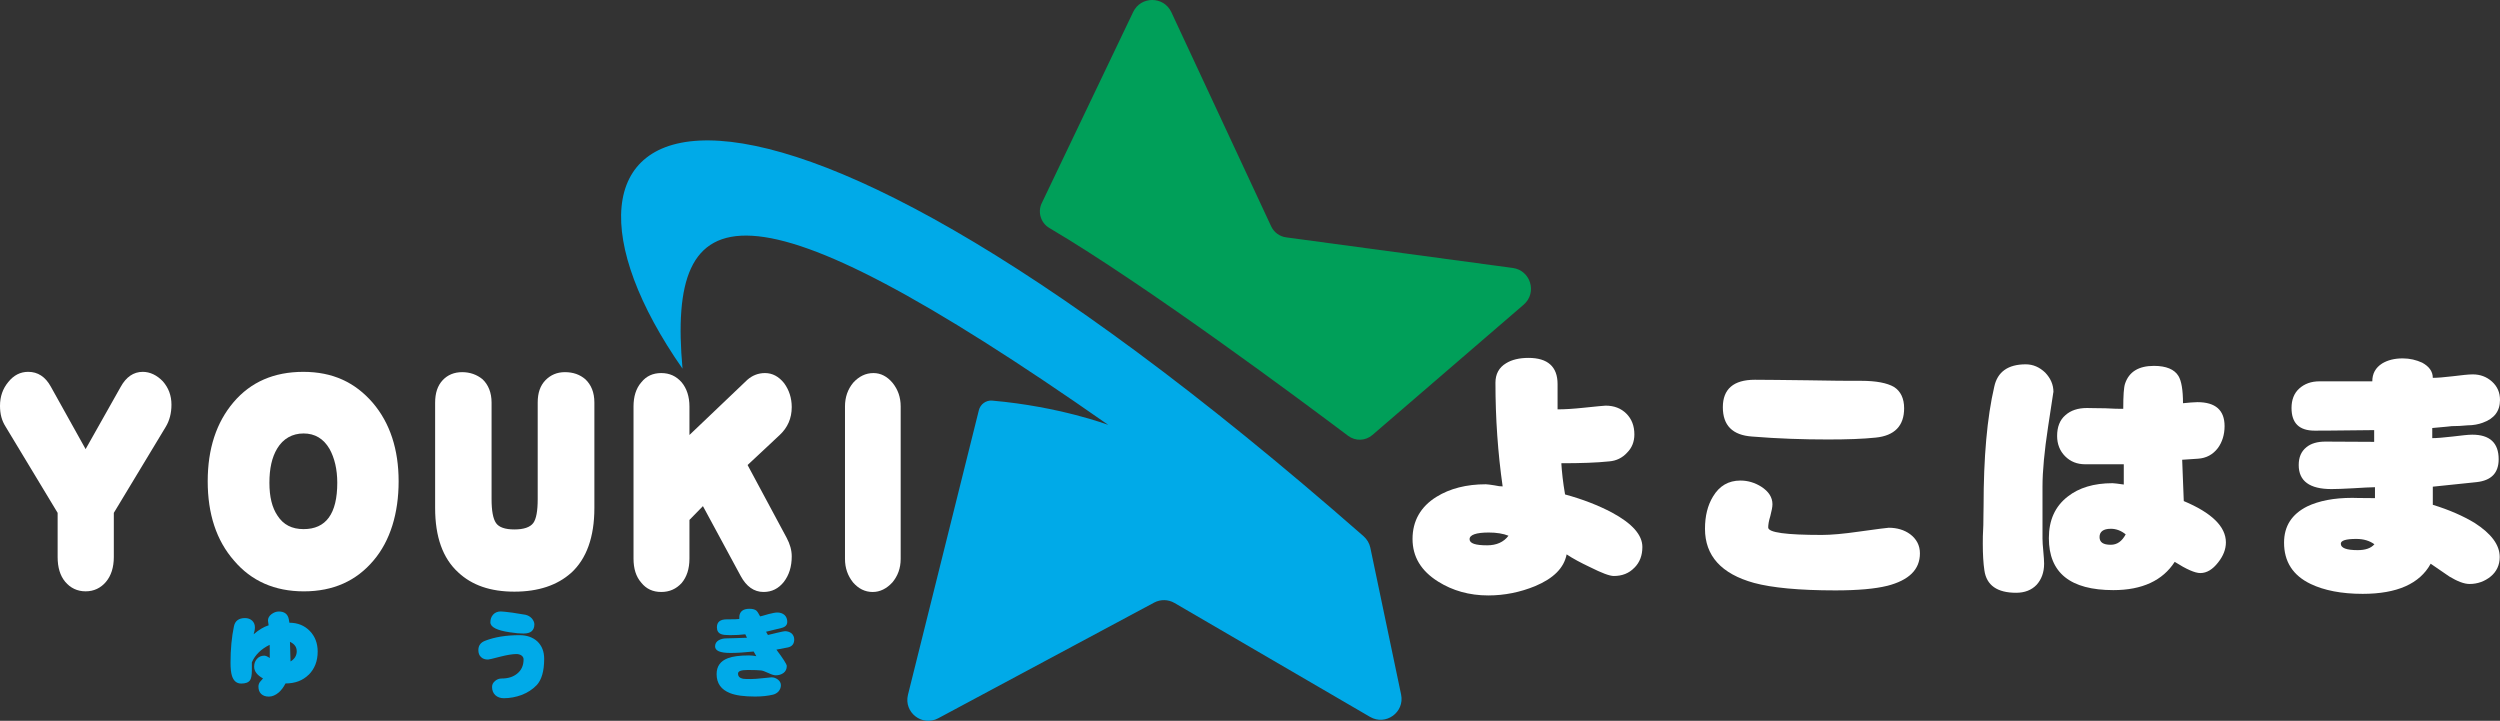
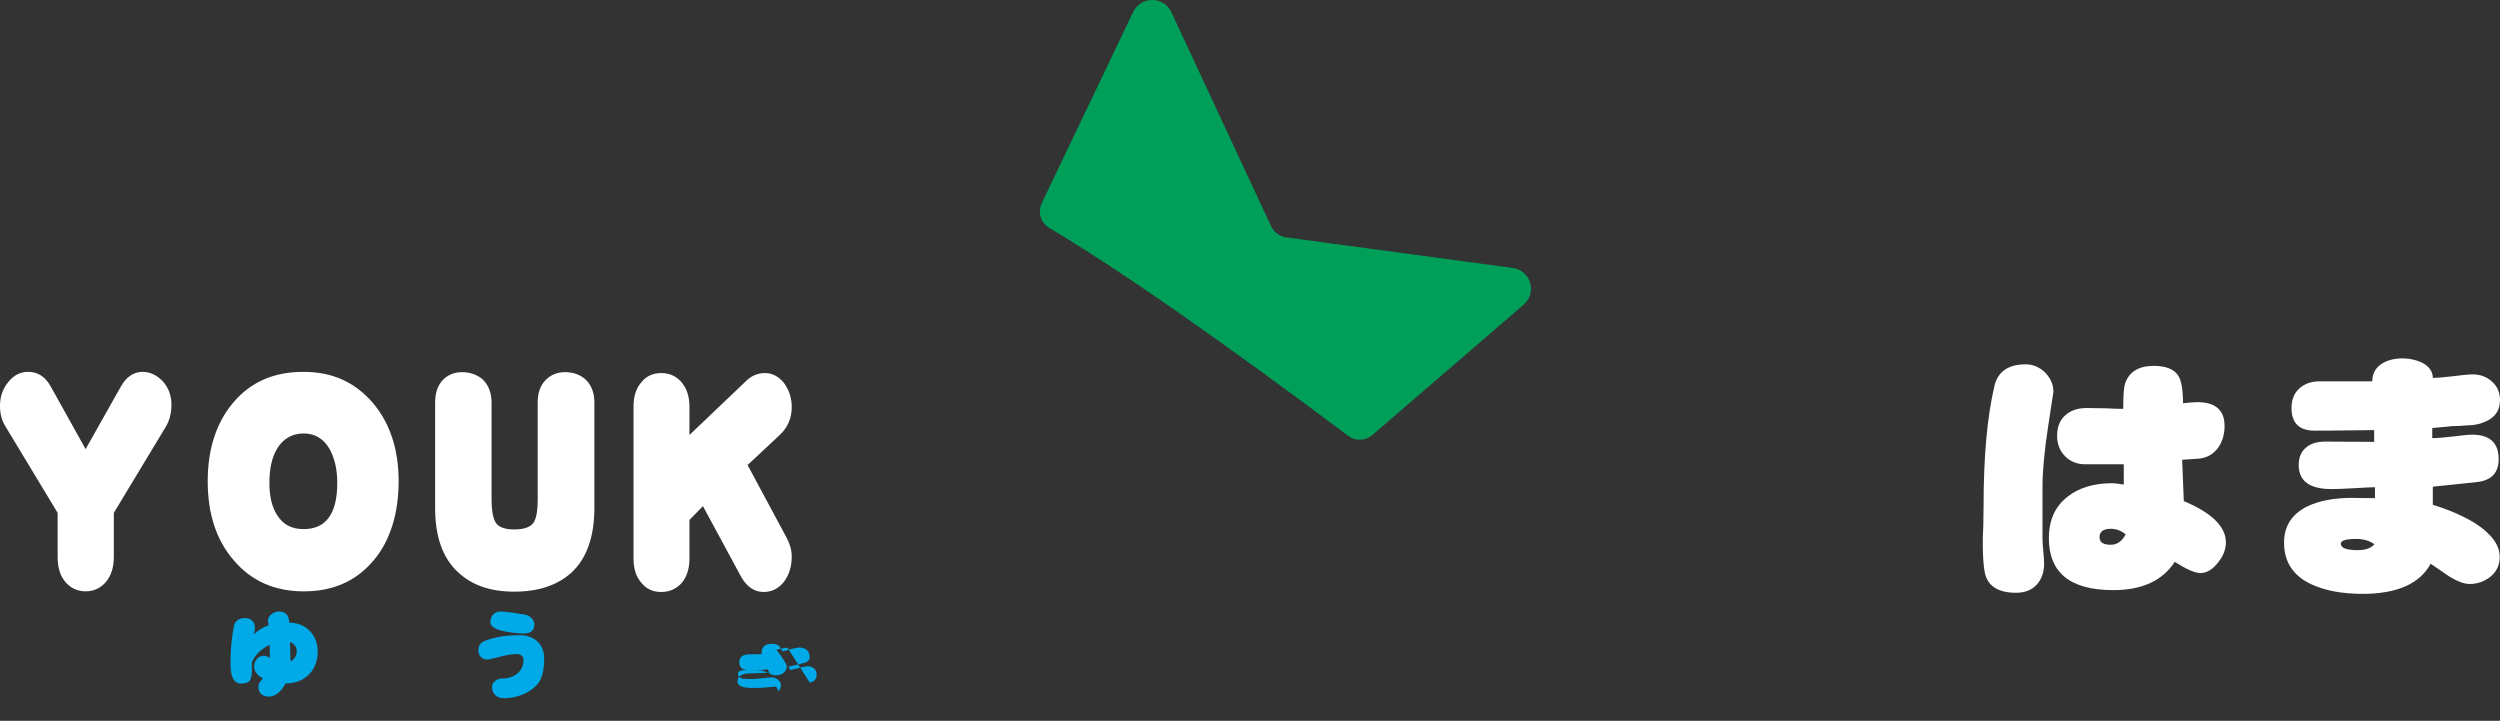
<svg xmlns="http://www.w3.org/2000/svg" id="Layer_2" data-name="Layer 2" viewBox="0 0 1271.74 366.67">
  <rect x="0" y="0" width="1271.74" height="366.67" fill="#333333" stroke="none" />
  <defs>
    <style>
      .cls-1 {
        fill: #009f59;
      }

      .cls-2 {
        fill: #fff;
      }

      .cls-3 {
        fill: #00aae8;
      }
    </style>
  </defs>
  <g id="Layer_2-2" data-name="Layer 2">
    <g>
      <path class="cls-1" d="M529.96,103.29l46.48-97.19c3.91-8.18,15.59-8.13,19.42.1l50.78,108.95c1.41,3.03,4.27,5.14,7.59,5.59l115.31,15.57c9.13,1.23,12.52,12.67,5.54,18.68l-76.97,66.31c-3.5,3.02-8.62,3.19-12.32.41-22.84-17.19-102.52-76.56-152-105.74-4.38-2.58-6.03-8.09-3.84-12.68Z" />
-       <path class="cls-3" d="M563.75,216.14c-.07-.03-24.76-9.34-59-12.35-3.16-.28-6.04,1.81-6.81,4.89-5.39,21.64-25.88,103.89-36.06,144.75-2.23,8.97,7.23,16.32,15.37,11.96l109.83-58.84c3.26-1.75,7.2-1.68,10.4.19l99.46,57.94c7.98,4.65,17.69-2.36,15.79-11.39l-15.64-74.64c-.47-2.26-1.69-4.33-3.42-5.85C357.6-21.89,257.4,58.93,347.19,187.54c-7.91-88.2,30.42-101.59,216.56,28.59Z" />
    </g>
    <g>
      <path class="cls-3" d="M157.04,343.21c-3.05,3-6.97,4.46-11.82,4.46-.92,1.84-2.04,3.34-3.39,4.56-1.65,1.4-3.34,2.13-5.09,2.13-1.65,0-2.96-.48-3.87-1.35-.97-.92-1.4-2.18-1.4-3.78,0-.78.24-1.55.73-2.28.53-.58,1.07-1.21,1.6-1.84-3-1.65-4.51-3.63-4.51-5.96,0-1.55.44-2.86,1.4-3.97.97-1.06,2.18-1.65,3.73-1.65.77,0,1.7.43,2.81,1.21v-4.36c-.05-1.11-.05-1.89-.05-2.37-4.41,2.18-7.41,5.14-9.06,8.91v4.02c0,2.42-.29,4.11-.87,4.99-.77,1.21-2.28,1.79-4.55,1.79s-3.87-1.31-4.7-3.92c-.48-1.5-.73-3.73-.73-6.73,0-6.78.58-12.98,1.74-18.5.58-2.76,2.47-4.16,5.67-4.16,1.4,0,2.62.44,3.59,1.31.92.87,1.4,1.99,1.4,3.39,0,1.06-.24,2.28-.63,3.54,2.62-2.28,5.13-3.78,7.61-4.56-.24-1.4-.34-2.18-.34-2.37,0-1.26.58-2.37,1.79-3.29,1.16-.87,2.42-1.36,3.73-1.36,2.91,0,4.6,1.36,5.09,3.97l.29,1.74c4.21,0,7.65,1.4,10.37,4.17,2.66,2.76,4.02,6.25,4.02,10.51,0,4.85-1.55,8.77-4.55,11.77ZM147.5,326.5c0,1.11.05,2.76.15,4.99s.15,3.92.15,4.99c2.08-1.26,3.15-3,3.15-5.18s-1.16-3.73-3.44-4.8Z" />
      <path class="cls-3" d="M272.94,348.59c-2.03,2.13-4.6,3.78-7.61,4.94-2.91,1.06-5.91,1.65-9.01,1.65-1.79,0-3.25-.53-4.36-1.55-1.11-1.07-1.65-2.47-1.65-4.21,0-1.16.49-2.13,1.5-3,.97-.82,2.08-1.26,3.29-1.26,3.25,0,5.86-.77,7.9-2.42,2.23-1.75,3.34-4.17,3.34-7.37,0-.82-.44-1.5-1.21-2.03-.68-.39-1.5-.63-2.37-.63-2.08,0-4.94.48-8.52,1.4-3.63.97-5.62,1.4-5.96,1.4-1.55,0-2.71-.39-3.58-1.26-.92-.82-1.36-1.99-1.36-3.53,0-2.28,1.11-3.87,3.39-4.75,4.84-1.89,10.66-2.86,17.54-2.86,3.73,0,6.73,1.06,9.06,3.15,2.33,2.23,3.49,5.18,3.49,8.87,0,6.3-1.31,10.75-3.87,13.47ZM266.4,322.28c-1.84,0-4.21-.19-7.02-.63-6.64-.97-9.93-2.66-9.93-5.09,0-1.6.48-2.91,1.45-3.97.97-1.02,2.23-1.55,3.87-1.55.87,0,2.86.24,5.96.63,1.45.19,3.68.58,6.59,1.06,1.26.29,2.37.92,3.25,1.89.82,1.01,1.26,1.99,1.26,2.95,0,3.15-1.84,4.7-5.42,4.7Z" />
-       <path class="cls-3" d="M400.52,329.4l-5.57,1.06c3.49,4.65,5.28,7.46,5.28,8.33,0,1.55-.58,2.71-1.65,3.53-1.11.82-2.42,1.21-3.97,1.21-.82,0-2.03-.34-3.63-1.11-1.74-.78-2.96-1.26-3.73-1.36-1.16-.14-3.49-.24-6.93-.24s-4.89.63-4.89,1.84c0,1.4.82,2.28,2.52,2.62.48.1,1.89.15,4.12.15,1.36,0,3.34-.15,6.01-.44,2.62-.29,4.12-.44,4.41-.44,1.16,0,2.23.39,3.25,1.16.97.77,1.5,1.74,1.5,2.86s-.39,2.13-1.11,3.05c-.77.87-1.74,1.45-2.86,1.74-2.66.63-5.72.97-9.11.97-5.62,0-9.88-.58-12.79-1.74-4.55-1.79-6.83-4.99-6.83-9.69,0-3.92,1.89-6.64,5.77-8.09,2.42-.92,6.01-1.4,10.75-1.4,1.16,0,2.42.14,3.68.39l-1.36-2.38c-4.6.49-8.57.73-11.87.73-5.18,0-7.75-1.11-7.75-3.34,0-1.36.63-2.42,1.89-3.15,1.06-.58,2.32-.92,3.83-.92,1.16,0,2.91-.05,5.23-.14,2.32-.1,4.12-.19,5.28-.19l-.87-1.75c-2.32.29-4.84.44-7.6.44-2.23,0-3.73-.15-4.55-.48-1.55-.53-2.28-1.7-2.28-3.54,0-2.66,1.65-4.02,4.99-4.02,3.73,0,5.86-.05,6.39-.19,0-.87,0-1.4.05-1.6.39-2.37,2.08-3.58,5.13-3.58,1.55,0,2.66.29,3.44.87.58.48,1.21,1.5,1.99,3,.29-.05,1.79-.43,4.41-1.21,1.94-.48,3.39-.77,4.36-.77,1.45,0,2.66.44,3.63,1.26.92.87,1.4,2.04,1.4,3.49,0,1.65-1.02,2.66-3.05,3.15l-7.75,1.89.97,1.65c1.02-.24,2.57-.63,4.6-1.11,2.28-.53,3.63-.82,4.07-.82,1.31,0,2.42.39,3.34,1.11.87.77,1.36,1.84,1.36,3.1,0,2.33-1.16,3.68-3.49,4.12Z" />
+       <path class="cls-3" d="M400.52,329.4l-5.57,1.06c3.49,4.65,5.28,7.46,5.28,8.33,0,1.55-.58,2.71-1.65,3.53-1.11.82-2.42,1.21-3.97,1.21-.82,0-2.03-.34-3.63-1.11-1.74-.78-2.96-1.26-3.73-1.36-1.16-.14-3.49-.24-6.93-.24s-4.89.63-4.89,1.84c0,1.4.82,2.28,2.52,2.62.48.1,1.89.15,4.12.15,1.36,0,3.34-.15,6.01-.44,2.62-.29,4.12-.44,4.41-.44,1.16,0,2.23.39,3.25,1.16.97.77,1.5,1.74,1.5,2.86s-.39,2.13-1.11,3.05l-1.36-2.38c-4.6.49-8.57.73-11.87.73-5.18,0-7.75-1.11-7.75-3.34,0-1.36.63-2.42,1.89-3.15,1.06-.58,2.32-.92,3.83-.92,1.16,0,2.91-.05,5.23-.14,2.32-.1,4.12-.19,5.28-.19l-.87-1.75c-2.32.29-4.84.44-7.6.44-2.23,0-3.73-.15-4.55-.48-1.55-.53-2.28-1.7-2.28-3.54,0-2.66,1.65-4.02,4.99-4.02,3.73,0,5.86-.05,6.39-.19,0-.87,0-1.4.05-1.6.39-2.37,2.08-3.58,5.13-3.58,1.55,0,2.66.29,3.44.87.58.48,1.21,1.5,1.99,3,.29-.05,1.79-.43,4.41-1.21,1.94-.48,3.39-.77,4.36-.77,1.45,0,2.66.44,3.63,1.26.92.87,1.4,2.04,1.4,3.49,0,1.65-1.02,2.66-3.05,3.15l-7.75,1.89.97,1.65c1.02-.24,2.57-.63,4.6-1.11,2.28-.53,3.63-.82,4.07-.82,1.31,0,2.42.39,3.34,1.11.87.77,1.36,1.84,1.36,3.1,0,2.33-1.16,3.68-3.49,4.12Z" />
    </g>
    <g>
      <g>
-         <path class="cls-2" d="M831.39,288.8c-2.71,2.85-6.24,4.2-10.44,4.2-2.17,0-6.1-1.49-12.07-4.48-4.61-2.17-8.68-4.34-11.94-6.51-1.35,6.91-6.64,12.2-16,16.14-7.6,3.12-15.6,4.75-23.87,4.75-9.63,0-18.17-2.44-25.5-7.05-8.68-5.43-13.02-12.61-13.02-21.7s4.07-16.41,12.21-21.43c6.78-4.2,15.19-6.37,25.09-6.37.95,0,2.44.27,4.34.54,1.76.41,3.12.54,4.2.54-2.44-17.09-3.66-34.72-3.66-52.76,0-4.34,1.77-7.73,5.43-9.9,2.85-1.76,6.64-2.71,11.39-2.71,9.76,0,14.78,4.48,14.78,13.29v12.89c3.66,0,8-.27,13.16-.81,6.78-.68,10.44-1.08,11.26-1.08,4.34,0,7.87,1.36,10.58,4.07,2.71,2.71,4.07,6.24,4.07,10.58,0,3.66-1.22,6.78-3.66,9.22-2.44,2.71-5.56,4.2-9.09,4.48-6.37.68-14.51.95-24.41.95.27,4.34.81,9.63,1.9,15.87,8.95,2.44,16.95,5.56,23.87,9.22,10.31,5.56,15.46,11.39,15.46,17.5,0,4.34-1.35,7.87-4.07,10.58ZM757.33,270.89c-6.51,0-9.76,1.22-9.76,3.39s2.98,3.12,8.95,3.12c4.75,0,8.41-1.63,10.85-4.88-2.71-1.08-6.1-1.63-10.04-1.63Z" />
-         <path class="cls-2" d="M959.95,298.02c-5.97,1.49-14.78,2.31-26.31,2.31-18.44,0-32.28-1.35-41.36-3.8-16.68-4.61-24.96-13.83-24.96-27.53,0-6.51,1.35-11.93,4.07-16.41,3.25-5.43,7.87-8.14,13.97-8.14,3.8,0,7.33,1.08,10.58,3.12,3.8,2.44,5.7,5.43,5.7,8.95,0,1.36-.41,3.39-1.08,5.97-.81,2.58-1.08,4.48-1.08,5.83,0,2.58,9.09,3.8,27.26,3.8,4.61,0,10.99-.54,19.4-1.76,8.95-1.22,13.83-1.9,14.65-1.9,4.2,0,7.87,1.08,10.85,3.25,3.26,2.44,5.02,5.7,5.02,9.76,0,8.27-5.56,13.7-16.68,16.55ZM954.12,222.61c-6.51.68-14.51.95-24.28.95-12.48,0-25.36-.41-38.52-1.49-10.04-.68-14.92-5.7-14.92-14.92s5.42-13.97,16.28-13.97c5.97,0,15.05.14,26.99.27,11.93.27,21.02.27,27.12.27,7.6,0,13.16,1.08,16.68,3.12,3.39,2.17,5.15,5.83,5.15,10.85,0,8.95-4.88,13.97-14.51,14.92Z" />
        <path class="cls-2" d="M1044.57,199.55l-.13.27v.27l-2.58,16.95c-1.9,12.48-2.85,22.65-2.85,30.52v26.45c0,1.49.14,3.66.41,6.37.27,2.85.41,5.02.41,6.37,0,4.48-1.36,8-3.8,10.72-2.58,2.71-6.1,4.07-10.44,4.07-9.63,0-15.06-3.8-16.14-11.39-.54-3.52-.81-8.14-.81-13.56,0-2.03,0-5.15.27-9.49,0-4.2.13-7.32.13-9.49,0-24.95,1.77-45.16,5.43-60.89,1.63-7.6,7.05-11.39,16.01-11.39,3.8,0,7.05,1.49,9.9,4.2,2.71,2.85,4.2,6.1,4.2,9.9v.13ZM1128.38,286.08c-2.85,3.66-5.83,5.43-9.09,5.43-2.71,0-7.05-1.9-13.02-5.7-6.1,9.49-16.55,14.38-31.2,14.38-21.97,0-32.82-8.82-32.82-26.45,0-9.09,3.12-16.14,9.63-21.16,5.7-4.48,13.29-6.78,22.78-6.78.81,0,2.71.27,5.7.68v-10.31h-19.67c-4.07,0-7.46-1.35-10.17-4.07-2.71-2.71-4.07-6.24-4.07-10.31,0-4.61,1.36-8.14,4.2-10.58,2.71-2.44,6.37-3.66,10.99-3.66,2.04,0,5.15.14,9.36.14,4.07.27,7.05.27,9.09.27,0-6.78.27-10.99.95-12.89,2.03-5.97,6.91-8.95,14.65-8.95,6.24,0,10.44,1.76,12.48,5.15,1.49,2.44,2.31,7.05,2.31,13.84,2.98-.27,5.42-.54,7.32-.54,9.22,0,13.83,4.07,13.83,12.21,0,4.34-1.22,8.14-3.39,11.12-2.58,3.39-5.97,5.15-10.04,5.43l-8.14.54.81,21.02c14.24,5.97,21.43,13.02,21.43,21.02,0,3.53-1.36,6.92-3.93,10.17ZM1073.73,268.99c-3.8,0-5.7,1.49-5.7,4.2s1.9,3.93,5.7,3.93c3.25,0,5.7-1.77,7.6-5.29-2.31-1.9-4.88-2.85-7.6-2.85Z" />
        <path class="cls-2" d="M1263.05,215.01c-2.17.81-4.88,1.36-7.87,1.36-2.71.27-5.43.41-8,.41,0,0-3.39.41-9.9.95v5.15c2.17,0,5.7-.27,10.31-.81,4.61-.54,7.87-.95,10.04-.95,8.95,0,13.43,4.2,13.43,12.48,0,7.05-3.8,10.85-11.26,11.66l-22.24,2.31v9.22c8.41,2.58,15.46,5.7,21.29,9.22,8.41,5.43,12.75,11.12,12.75,17.36,0,4.07-1.63,7.46-4.61,9.9-2.98,2.44-6.64,3.8-10.71,3.8-2.85,0-6.24-1.36-10.31-3.8-3.25-2.17-6.37-4.34-9.49-6.51-5.56,10.17-17.09,15.33-34.58,15.33-10.85,0-19.67-1.77-26.45-5.02-9.09-4.34-13.56-11.39-13.56-21.02,0-8.41,3.93-14.51,11.8-18.45,5.97-2.85,13.56-4.34,22.92-4.34.27,0,4.2.14,11.53.14v-5.56c-2.44,0-6.24.27-11.12.54s-8.55.41-10.99.41c-11.12,0-16.68-4.07-16.68-12.21,0-3.93,1.22-6.92,3.93-9.09,2.31-1.9,5.56-2.85,9.63-2.85l24.82.13v-5.97c-20.21.27-30.24.27-30.24.27-7.87,0-11.8-3.79-11.8-11.53,0-4.07,1.22-7.46,3.93-9.9,2.71-2.44,6.1-3.66,10.31-3.66h26.85c0-3.93,1.63-6.92,5.02-9.09,2.71-1.63,6.1-2.58,10.44-2.58,3.66,0,6.92.81,9.9,2.17,3.52,1.9,5.42,4.48,5.42,7.73,2.17,0,5.56-.27,10.17-.81,4.48-.54,7.87-.95,10.17-.95,3.8,0,7.05,1.22,9.77,3.66,2.71,2.44,4.07,5.56,4.07,9.36,0,5.7-2.98,9.49-8.68,11.53ZM1198.63,274.15c-5.29,0-7.87.81-7.87,2.44,0,2.17,2.85,3.26,8.55,3.26,3.93,0,6.78-.95,8.54-2.99-2.44-1.76-5.43-2.71-9.22-2.71Z" />
      </g>
      <g>
        <path class="cls-2" d="M84.35,217.07l-26.45,43.82v22.46c0,5.3-1.37,9.51-3.99,12.63-2.62,3.12-6.12,4.83-10.36,4.83s-7.74-1.72-10.36-4.83c-2.62-3.12-3.87-7.33-3.87-12.63v-22.46L2.87,217.07c-2-3.12-2.87-6.55-2.87-10.61,0-4.68,1.37-8.73,4.24-12.16,2.75-3.43,6.11-5.15,10.11-5.15,4.87,0,8.73,2.49,11.48,7.49l17.72,31.82,17.84-31.66c2.75-4.99,6.49-7.64,11.23-7.64,3.74,0,7.24,1.72,10.23,4.83,2.87,3.28,4.37,7.18,4.37,11.85,0,4.37-1,8.11-2.87,11.23Z" />
        <path class="cls-2" d="M190.05,285.07c-8.77,10.45-20.55,15.75-35.48,15.75s-26.71-5.3-35.48-15.59c-9.04-10.29-13.43-23.86-13.43-40.39s4.39-29.94,13.15-40.24c8.77-10.29,20.55-15.44,35.48-15.44s26.3,5.3,35.34,15.75c8.77,10.29,13.15,23.7,13.15,39.93s-4.25,30.26-12.74,40.24ZM167.59,228.3c-3.01-5.15-7.4-7.8-13.15-7.8s-10.41,2.65-13.42,7.64c-2.74,4.53-3.97,10.3-3.97,17.47s1.37,12.63,4.11,16.69c3.01,4.68,7.4,6.86,13.29,6.86,11.37,0,17.12-7.8,17.12-23.55,0-6.86-1.37-12.63-3.97-17.31Z" />
        <path class="cls-2" d="M290.48,291.46c-6.99,6.24-16.6,9.51-28.82,9.51s-21.59-3.27-28.58-9.82c-7.86-7.18-11.73-18.09-11.73-32.75v-53.5c0-4.99,1.24-8.73,3.87-11.54,2.49-2.65,5.86-4.05,9.86-4.05s7.49,1.25,10.36,3.59c2.99,2.81,4.62,6.86,4.62,11.85v49.13c0,5.93.75,9.98,2.25,12.17,1.5,2.18,4.62,3.27,9.36,3.27s7.99-1.09,9.61-3.27c1.5-2.03,2.25-6.08,2.25-12.17v-49.13c0-4.84,1.25-8.58,3.99-11.39,2.62-2.65,5.87-4.05,9.86-4.05,4.24,0,7.61,1.25,10.36,3.59,2.99,2.81,4.62,6.71,4.62,11.85v53.65c0,14.81-3.99,25.89-11.85,33.06Z" />
        <path class="cls-2" d="M398.77,295.98c-2.75,3.43-6.11,5.15-10.36,5.15-4.87,0-8.74-2.81-11.61-8.11l-19.22-35.56-6.86,7.02v19.65c0,5.3-1.37,9.36-3.99,12.48-2.75,2.96-6.11,4.52-10.36,4.52s-7.61-1.56-10.11-4.68c-2.75-3.12-3.99-7.18-3.99-12.32v-77.36c0-4.99,1.24-9.2,3.99-12.32,2.5-3.12,5.86-4.68,10.11-4.68s7.61,1.56,10.36,4.68c2.62,3.12,3.99,7.33,3.99,12.32v14.5l29.45-28.07c2.5-2.19,5.49-3.43,8.98-3.43,3.74,0,6.99,1.72,9.73,5.15,2.5,3.43,3.87,7.49,3.87,12.16,0,5.77-2.12,10.45-6.11,14.19l-16.35,15.28,19.84,36.96c1.75,3.27,2.62,6.39,2.62,9.51,0,5.3-1.37,9.51-3.99,12.95Z" />
-         <path class="cls-2" d="M453.92,296.3c-2.87,3.12-6.24,4.84-9.98,4.84-3.99,0-7.24-1.72-9.98-4.84-2.74-3.43-4.12-7.33-4.12-12.01v-77.51c0-4.68,1.37-8.74,4.24-12.17,2.87-3.12,6.24-4.83,10.24-4.83,3.74,0,6.98,1.72,9.73,4.99,2.75,3.43,4.12,7.33,4.12,12.01v77.51c0,4.83-1.5,8.73-4.24,12.01Z" />
      </g>
    </g>
  </g>
</svg>